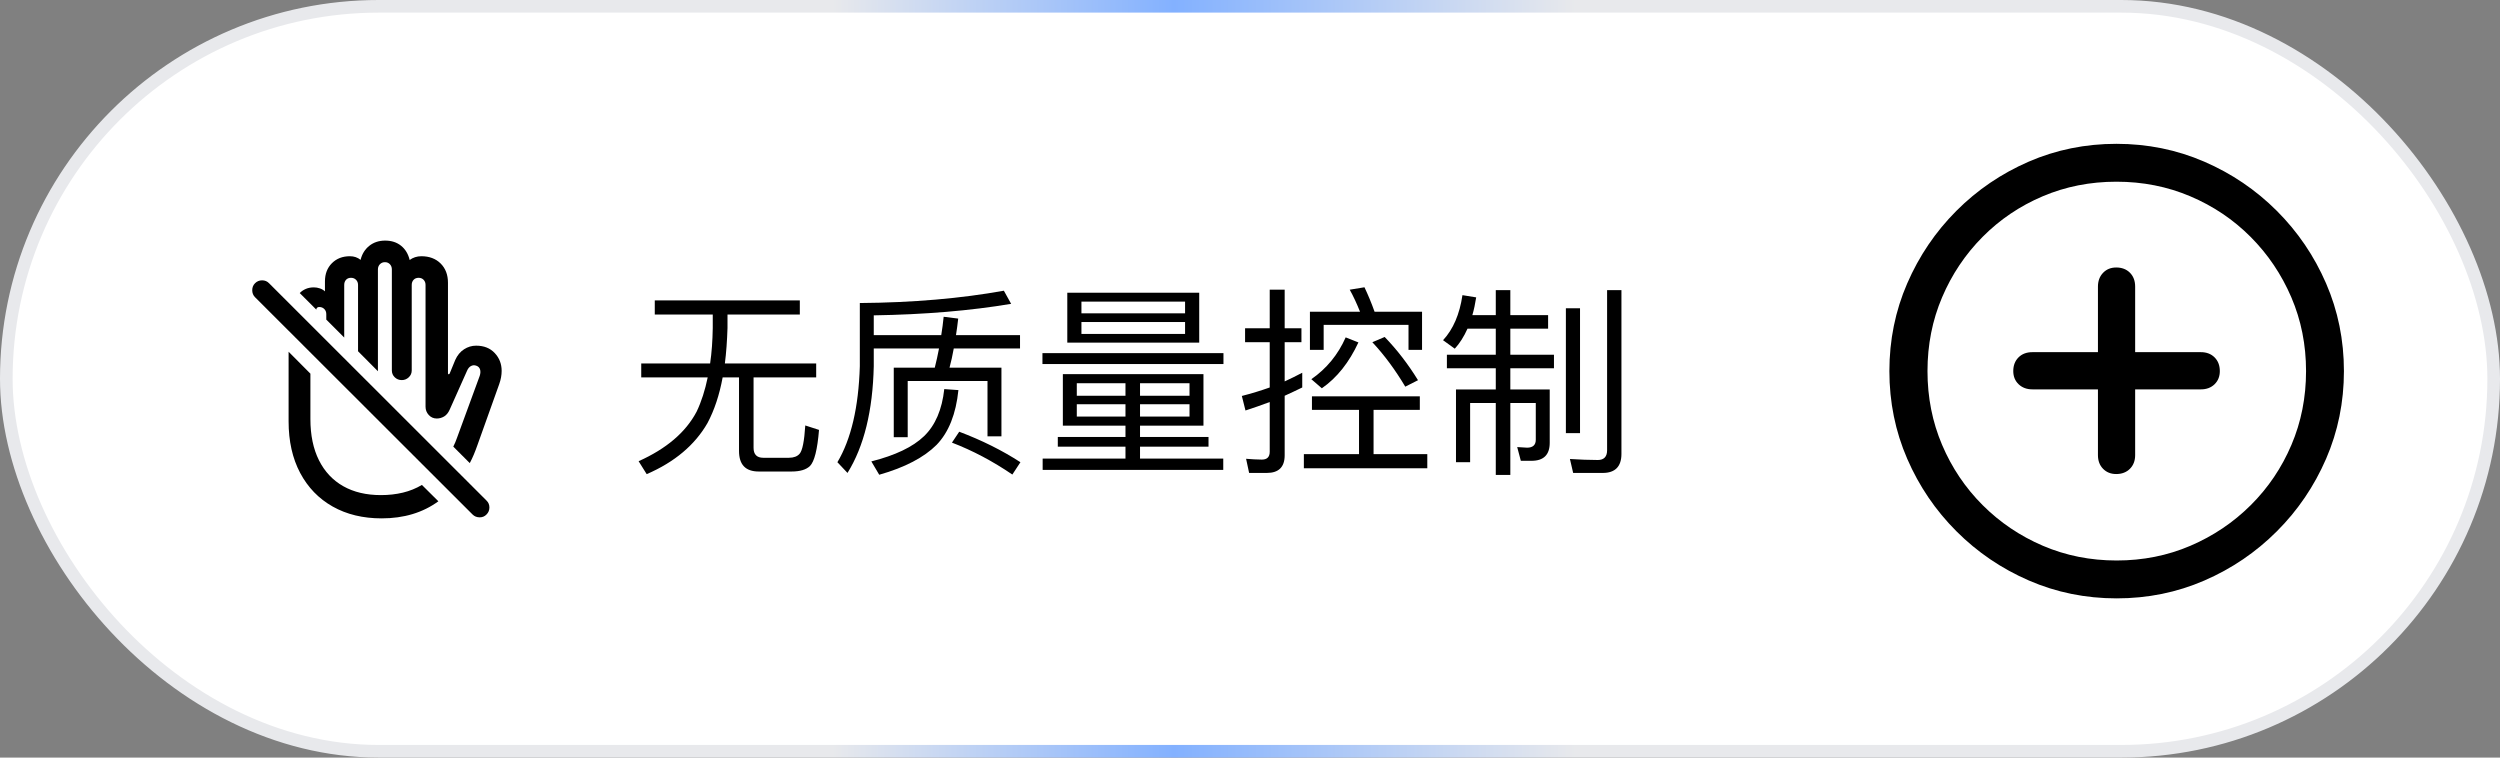
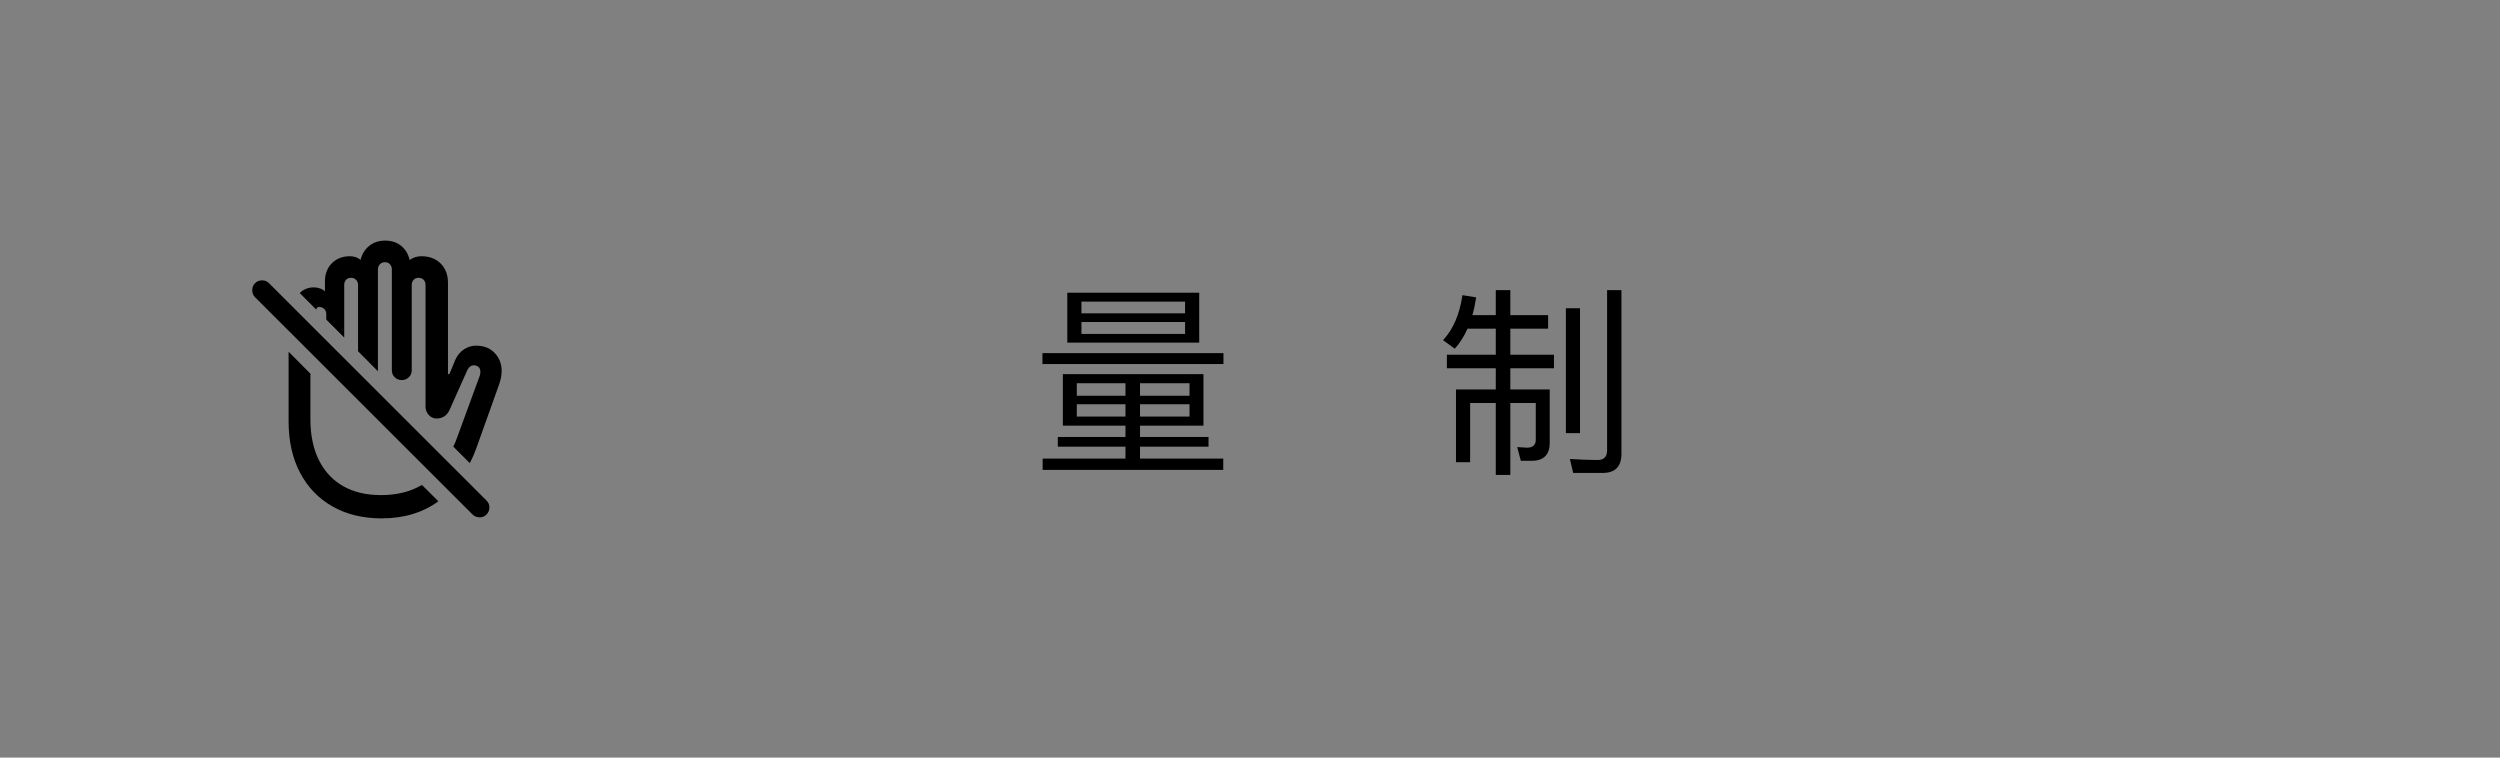
<svg xmlns="http://www.w3.org/2000/svg" width="198px" height="60px" viewBox="0 0 198 60" version="1.1">
  <rect x="0" y="0" width="198" height="60" fill="#808080" stroke="none" />
  <title>编组 32</title>
  <defs>
    <linearGradient x1="100%" y1="50%" x2="0%" y2="50%" id="linearGradient-1">
      <stop stop-color="#E8E9EC" offset="0%" />
      <stop stop-color="#E8E9EC" offset="37.074%" />
      <stop stop-color="#83B1FF" offset="53.016%" />
      <stop stop-color="#E8E9EC" offset="66.565%" />
      <stop stop-color="#E8E9EC" offset="100%" />
    </linearGradient>
  </defs>
  <g id="✅产品与服务/5G-SD-WAN" stroke="none" stroke-width="1" fill="none" fill-rule="evenodd">
    <g id="light" transform="translate(-483, -2277)">
      <g id="编组-32" transform="translate(483, 2277)">
-         <rect id="矩形" stroke="url(#linearGradient-1)" fill="#FFFFFF" x="0.5" y="0.5" width="197" height="59" rx="29.5" />
-         <path d="M167.639,47.391 C170.098,47.391 172.413,46.92 174.583,45.979 C176.754,45.038 178.668,43.738 180.327,42.079 C181.986,40.42 183.286,38.505 184.227,36.335 C185.168,34.164 185.639,31.849 185.639,29.391 C185.639,26.932 185.168,24.617 184.227,22.447 C183.286,20.276 181.986,18.361 180.327,16.702 C178.668,15.044 176.751,13.744 174.574,12.802 C172.398,11.861 170.08,11.391 167.621,11.391 C165.163,11.391 162.848,11.861 160.677,12.802 C158.507,13.744 156.595,15.044 154.942,16.702 C153.289,18.361 151.992,20.276 151.051,22.447 C150.11,24.617 149.639,26.932 149.639,29.391 C149.639,31.849 150.11,34.164 151.051,36.335 C151.992,38.505 153.292,40.42 154.951,42.079 C156.61,43.738 158.524,45.038 160.695,45.979 C162.866,46.92 165.18,47.391 167.639,47.391 Z M167.639,44.391 C165.557,44.391 163.61,44.002 161.798,43.226 C159.986,42.449 158.395,41.376 157.024,40.005 C155.654,38.635 154.583,37.044 153.813,35.232 C153.042,33.42 152.657,31.473 152.657,29.391 C152.657,27.308 153.042,25.361 153.813,23.549 C154.583,21.738 155.651,20.144 157.016,18.767 C158.38,17.391 159.968,16.317 161.78,15.547 C163.592,14.776 165.539,14.391 167.621,14.391 C169.704,14.391 171.654,14.776 173.471,15.547 C175.289,16.317 176.883,17.391 178.254,18.767 C179.624,20.144 180.698,21.738 181.474,23.549 C182.251,25.361 182.639,27.308 182.639,29.391 C182.639,31.473 182.254,33.42 181.483,35.232 C180.713,37.044 179.639,38.635 178.263,40.005 C176.886,41.376 175.292,42.449 173.48,43.226 C171.668,44.002 169.721,44.391 167.639,44.391 Z M159.451,29.391 C159.451,29.814 159.592,30.161 159.874,30.432 C160.157,30.702 160.521,30.838 160.968,30.838 L166.157,30.838 L166.157,36.044 C166.157,36.491 166.292,36.852 166.563,37.129 C166.833,37.405 167.18,37.544 167.604,37.544 C168.051,37.544 168.413,37.405 168.689,37.129 C168.966,36.852 169.104,36.491 169.104,36.044 L169.104,30.838 L174.31,30.838 C174.757,30.838 175.118,30.702 175.395,30.432 C175.671,30.161 175.81,29.814 175.81,29.391 C175.81,28.944 175.671,28.582 175.395,28.305 C175.118,28.029 174.757,27.891 174.31,27.891 L169.104,27.891 L169.104,22.702 C169.104,22.244 168.966,21.876 168.689,21.599 C168.413,21.323 168.051,21.185 167.604,21.185 C167.18,21.185 166.833,21.326 166.563,21.608 C166.292,21.891 166.157,22.255 166.157,22.702 L166.157,27.891 L160.968,27.891 C160.51,27.891 160.142,28.029 159.866,28.305 C159.589,28.582 159.451,28.944 159.451,29.391 Z" id="形状" fill="#000000" fill-rule="nonzero" />
        <g id="无质量控制" transform="translate(50.578, 22.752)" fill="#000000" fill-rule="nonzero">
-           <path d="M1.28,1.04 L1.28,2.16 L5.872,2.16 L5.872,3.232 C5.856,4.224 5.792,5.168 5.664,6.032 L0.208,6.032 L0.208,7.136 L5.472,7.136 C5.264,8.144 4.976,9.056 4.592,9.856 C3.728,11.488 2.208,12.784 0,13.776 L0.64,14.8 C2.864,13.84 4.464,12.48 5.456,10.752 C6,9.728 6.4,8.528 6.656,7.136 L7.952,7.136 L7.952,12.96 C7.952,14.048 8.464,14.592 9.52,14.592 L12.112,14.592 C12.784,14.592 13.264,14.448 13.568,14.16 C13.92,13.808 14.16,12.864 14.288,11.296 L13.2,10.944 C13.12,12.192 12.976,12.928 12.752,13.184 C12.576,13.392 12.288,13.504 11.904,13.504 L9.872,13.504 C9.36,13.504 9.104,13.232 9.104,12.72 L9.104,7.136 L14.064,7.136 L14.064,6.032 L6.832,6.032 C6.944,5.168 7.008,4.224 7.04,3.232 L7.04,2.16 L12.768,2.16 L12.768,1.04 L1.28,1.04 Z" id="路径" />
-           <path d="M18.624,4.848 L23.792,4.848 C23.696,5.36 23.584,5.856 23.456,6.368 L20.208,6.368 L20.208,11.872 L21.312,11.872 L21.312,7.424 L27.632,7.424 L27.632,11.808 L28.736,11.808 L28.736,6.368 L24.624,6.368 C24.752,5.888 24.864,5.392 24.96,4.848 L30.208,4.848 L30.208,3.792 L25.136,3.792 C25.2,3.376 25.264,2.928 25.312,2.48 L24.16,2.336 C24.112,2.816 24.048,3.312 23.968,3.792 L18.624,3.792 L18.624,2.224 C22.64,2.16 26.272,1.856 29.504,1.312 L28.928,0.272 C25.552,0.88 21.744,1.216 17.52,1.248 L17.52,6.256 C17.424,9.488 16.832,12.032 15.744,13.856 L16.544,14.704 C17.856,12.592 18.544,9.776 18.624,6.256 L18.624,4.848 Z M25.392,11.44 L24.816,12.304 C26.448,12.928 28.048,13.776 29.6,14.832 L30.24,13.856 C28.784,12.912 27.168,12.112 25.392,11.44 Z M24.208,8.064 C24.032,9.68 23.504,10.928 22.608,11.792 C21.712,12.656 20.32,13.312 18.432,13.792 L19.056,14.848 C21.088,14.272 22.608,13.472 23.6,12.48 C24.56,11.488 25.136,10.032 25.328,8.144 L24.208,8.064 Z" id="形状" />
          <path d="M33.6,6.88 L33.6,10.96 L38.56,10.96 L38.56,11.856 L33.2,11.856 L33.2,12.624 L38.56,12.624 L38.56,13.568 L32,13.568 L32,14.464 L46.304,14.464 L46.304,13.568 L39.712,13.568 L39.712,12.624 L45.136,12.624 L45.136,11.856 L39.712,11.856 L39.712,10.96 L44.736,10.96 L44.736,6.88 L33.6,6.88 Z M43.632,10.24 L39.712,10.24 L39.712,9.264 L43.632,9.264 L43.632,10.24 Z M38.56,10.24 L34.704,10.24 L34.704,9.264 L38.56,9.264 L38.56,10.24 Z M34.704,8.592 L34.704,7.6 L38.56,7.6 L38.56,8.592 L34.704,8.592 Z M39.712,7.6 L43.632,7.6 L43.632,8.592 L39.712,8.592 L39.712,7.6 Z M33.952,0.432 L33.952,4.384 L44.4,4.384 L44.4,0.432 L33.952,0.432 Z M43.28,3.696 L35.072,3.696 L35.072,2.752 L43.28,2.752 L43.28,3.696 Z M35.072,2.064 L35.072,1.136 L43.28,1.136 L43.28,2.064 L35.072,2.064 Z M31.984,5.216 L31.984,6.08 L46.32,6.08 L46.32,5.216 L31.984,5.216 Z" id="形状" />
-           <path d="M57.056,9.712 L57.056,13.216 L52.688,13.216 L52.688,14.336 L62.464,14.336 L62.464,13.216 L58.208,13.216 L58.208,9.712 L61.872,9.712 L61.872,8.64 L53.328,8.64 L53.328,9.712 L57.056,9.712 Z M49.76,14.704 C50.688,14.704 51.168,14.24 51.168,13.312 L51.168,8.592 C51.632,8.384 52.096,8.16 52.56,7.936 L52.56,6.768 C52.112,7.008 51.648,7.232 51.168,7.456 L51.168,4.352 L52.496,4.352 L52.496,3.248 L51.168,3.248 L51.168,0.192 L49.984,0.192 L49.984,3.248 L48.032,3.248 L48.032,4.352 L49.984,4.352 L49.984,7.936 C49.264,8.192 48.528,8.416 47.776,8.608 L48.064,9.76 C48.704,9.552 49.344,9.328 49.984,9.088 L49.984,13.024 C49.984,13.44 49.776,13.648 49.36,13.648 C48.96,13.648 48.544,13.616 48.112,13.584 L48.352,14.704 L49.76,14.704 Z M57.488,0 L56.32,0.192 C56.608,0.704 56.88,1.296 57.136,1.936 L53.168,1.936 L53.168,4.96 L54.256,4.96 L54.256,2.976 L60.976,2.976 L60.976,4.96 L62.048,4.96 L62.048,1.936 L58.288,1.936 C58.032,1.216 57.76,0.576 57.488,0 Z M56,3.968 C55.392,5.344 54.48,6.448 53.28,7.28 L54.112,8 C55.312,7.168 56.272,5.952 57.008,4.368 L56,3.968 Z M59.088,3.936 L58.112,4.352 C59.072,5.376 59.936,6.56 60.72,7.872 L61.728,7.36 C60.96,6.112 60.08,4.96 59.088,3.936 Z" id="形状" />
          <path d="M65.648,3.28 L67.888,3.28 L67.888,5.344 L64.016,5.344 L64.016,6.416 L67.888,6.416 L67.888,8.096 L64.736,8.096 L64.736,13.856 L65.856,13.856 L65.856,9.168 L67.888,9.168 L67.888,14.864 L69.04,14.864 L69.04,9.168 L71.056,9.168 L71.056,12.08 C71.056,12.496 70.816,12.704 70.368,12.704 L69.584,12.656 L69.872,13.744 L70.72,13.744 C71.68,13.744 72.16,13.264 72.16,12.32 L72.16,8.096 L69.04,8.096 L69.04,6.416 L72.496,6.416 L72.496,5.344 L69.04,5.344 L69.04,3.28 L72.032,3.28 L72.032,2.208 L69.04,2.208 L69.04,0.224 L67.888,0.224 L67.888,2.208 L66.032,2.208 C66.16,1.776 66.256,1.312 66.336,0.8 L65.248,0.624 C65.024,2.144 64.512,3.328 63.712,4.192 L64.64,4.864 C65.024,4.448 65.36,3.92 65.648,3.28 Z M73.44,1.664 L73.44,11.552 L74.56,11.552 L74.56,1.664 L73.44,1.664 Z M76.368,14.704 C77.344,14.704 77.84,14.192 77.84,13.2 L77.84,0.224 L76.704,0.224 L76.704,12.912 C76.704,13.424 76.448,13.68 75.968,13.68 C75.264,13.68 74.528,13.648 73.76,13.6 L74.016,14.704 L76.368,14.704 Z" id="形状" />
        </g>
        <g id="􀉽" transform="translate(19.977, 19.055)" fill="#000000" fill-rule="nonzero">
          <path d="M10.251,22 C12.011,22 13.508,21.549 14.743,20.647 L13.438,19.351 C12.977,19.626 12.477,19.829 11.936,19.96 C11.395,20.091 10.814,20.157 10.194,20.157 C9.035,20.157 8.04,19.922 7.209,19.452 C6.377,18.981 5.735,18.297 5.284,17.397 C4.833,16.498 4.607,15.409 4.607,14.129 L4.607,10.539 L2.88,8.802 L2.88,14.312 C2.88,15.886 3.185,17.249 3.796,18.401 C4.407,19.552 5.266,20.44 6.373,21.064 C7.481,21.688 8.773,22 10.251,22 Z M15.924,16.318 L17.229,17.623 C17.345,17.405 17.452,17.178 17.551,16.942 C17.65,16.705 17.745,16.458 17.834,16.202 L19.562,11.365 C19.69,11.006 19.754,10.658 19.754,10.318 C19.754,9.768 19.572,9.298 19.207,8.908 C18.842,8.517 18.349,8.322 17.729,8.322 C17.389,8.322 17.071,8.418 16.774,8.61 C16.476,8.802 16.244,9.083 16.078,9.455 L15.636,10.53 C15.617,10.568 15.591,10.587 15.559,10.587 C15.521,10.587 15.502,10.565 15.502,10.52 L15.502,3.34 C15.502,2.707 15.308,2.198 14.921,1.814 C14.534,1.43 14.024,1.238 13.39,1.238 C13.217,1.238 13.053,1.264 12.896,1.315 C12.739,1.366 12.597,1.44 12.469,1.536 C12.353,1.056 12.126,0.68 11.787,0.408 C11.448,0.136 11.029,0 10.53,0 C10.037,0 9.618,0.138 9.272,0.413 C8.927,0.688 8.696,1.059 8.581,1.526 C8.344,1.334 8.063,1.238 7.736,1.238 C7.154,1.238 6.679,1.422 6.311,1.79 C5.943,2.158 5.759,2.64 5.759,3.235 L5.759,4.022 C5.65,3.919 5.518,3.841 5.361,3.787 C5.204,3.732 5.042,3.705 4.876,3.705 C4.646,3.705 4.436,3.745 4.247,3.825 C4.059,3.905 3.897,4.015 3.763,4.156 L5.078,5.471 L5.078,5.423 C5.09,5.372 5.116,5.332 5.154,5.303 C5.193,5.274 5.244,5.26 5.308,5.26 C5.468,5.26 5.601,5.313 5.706,5.418 C5.812,5.524 5.865,5.66 5.865,5.826 L5.865,6.258 L7.285,7.679 L7.285,3.513 C7.285,3.347 7.333,3.211 7.429,3.105 C7.525,3 7.656,2.947 7.823,2.947 C7.983,2.947 8.116,3 8.221,3.105 C8.327,3.211 8.38,3.347 8.38,3.513 L8.38,8.764 L9.954,10.347 L9.954,2.284 C9.954,2.118 10.007,1.981 10.112,1.872 C10.218,1.763 10.35,1.709 10.51,1.709 C10.67,1.709 10.802,1.763 10.904,1.872 C11.006,1.981 11.058,2.118 11.058,2.284 L11.058,10.28 C11.058,10.498 11.134,10.68 11.288,10.827 C11.442,10.974 11.627,11.048 11.845,11.048 C12.056,11.048 12.24,10.974 12.397,10.827 C12.553,10.68 12.632,10.498 12.632,10.28 L12.632,3.513 C12.632,3.347 12.681,3.211 12.781,3.105 C12.88,3 13.013,2.947 13.179,2.947 C13.339,2.947 13.47,3 13.572,3.105 C13.675,3.211 13.726,3.347 13.726,3.513 L13.726,13.16 C13.726,13.409 13.811,13.627 13.98,13.812 C14.15,13.998 14.363,14.091 14.619,14.091 C14.823,14.091 15.017,14.036 15.199,13.928 C15.382,13.819 15.531,13.633 15.646,13.371 L17.009,10.318 C17.086,10.133 17.191,10.005 17.325,9.935 C17.46,9.864 17.597,9.855 17.738,9.906 C17.892,9.957 17.993,10.055 18.041,10.199 C18.089,10.342 18.081,10.514 18.017,10.712 L16.212,15.636 C16.167,15.758 16.122,15.874 16.078,15.986 C16.033,16.098 15.982,16.209 15.924,16.318 Z M17.45,21.693 C17.597,21.84 17.781,21.915 18.002,21.919 C18.223,21.922 18.407,21.846 18.554,21.693 C18.708,21.539 18.784,21.354 18.784,21.136 C18.784,20.919 18.708,20.736 18.554,20.589 L1.334,3.379 C1.187,3.225 1.003,3.148 0.782,3.148 C0.562,3.148 0.374,3.225 0.221,3.379 C0.074,3.526 0,3.71 0,3.931 C0,4.151 0.074,4.335 0.221,4.483 L17.45,21.693 Z" id="形状" />
        </g>
      </g>
    </g>
  </g>
</svg>